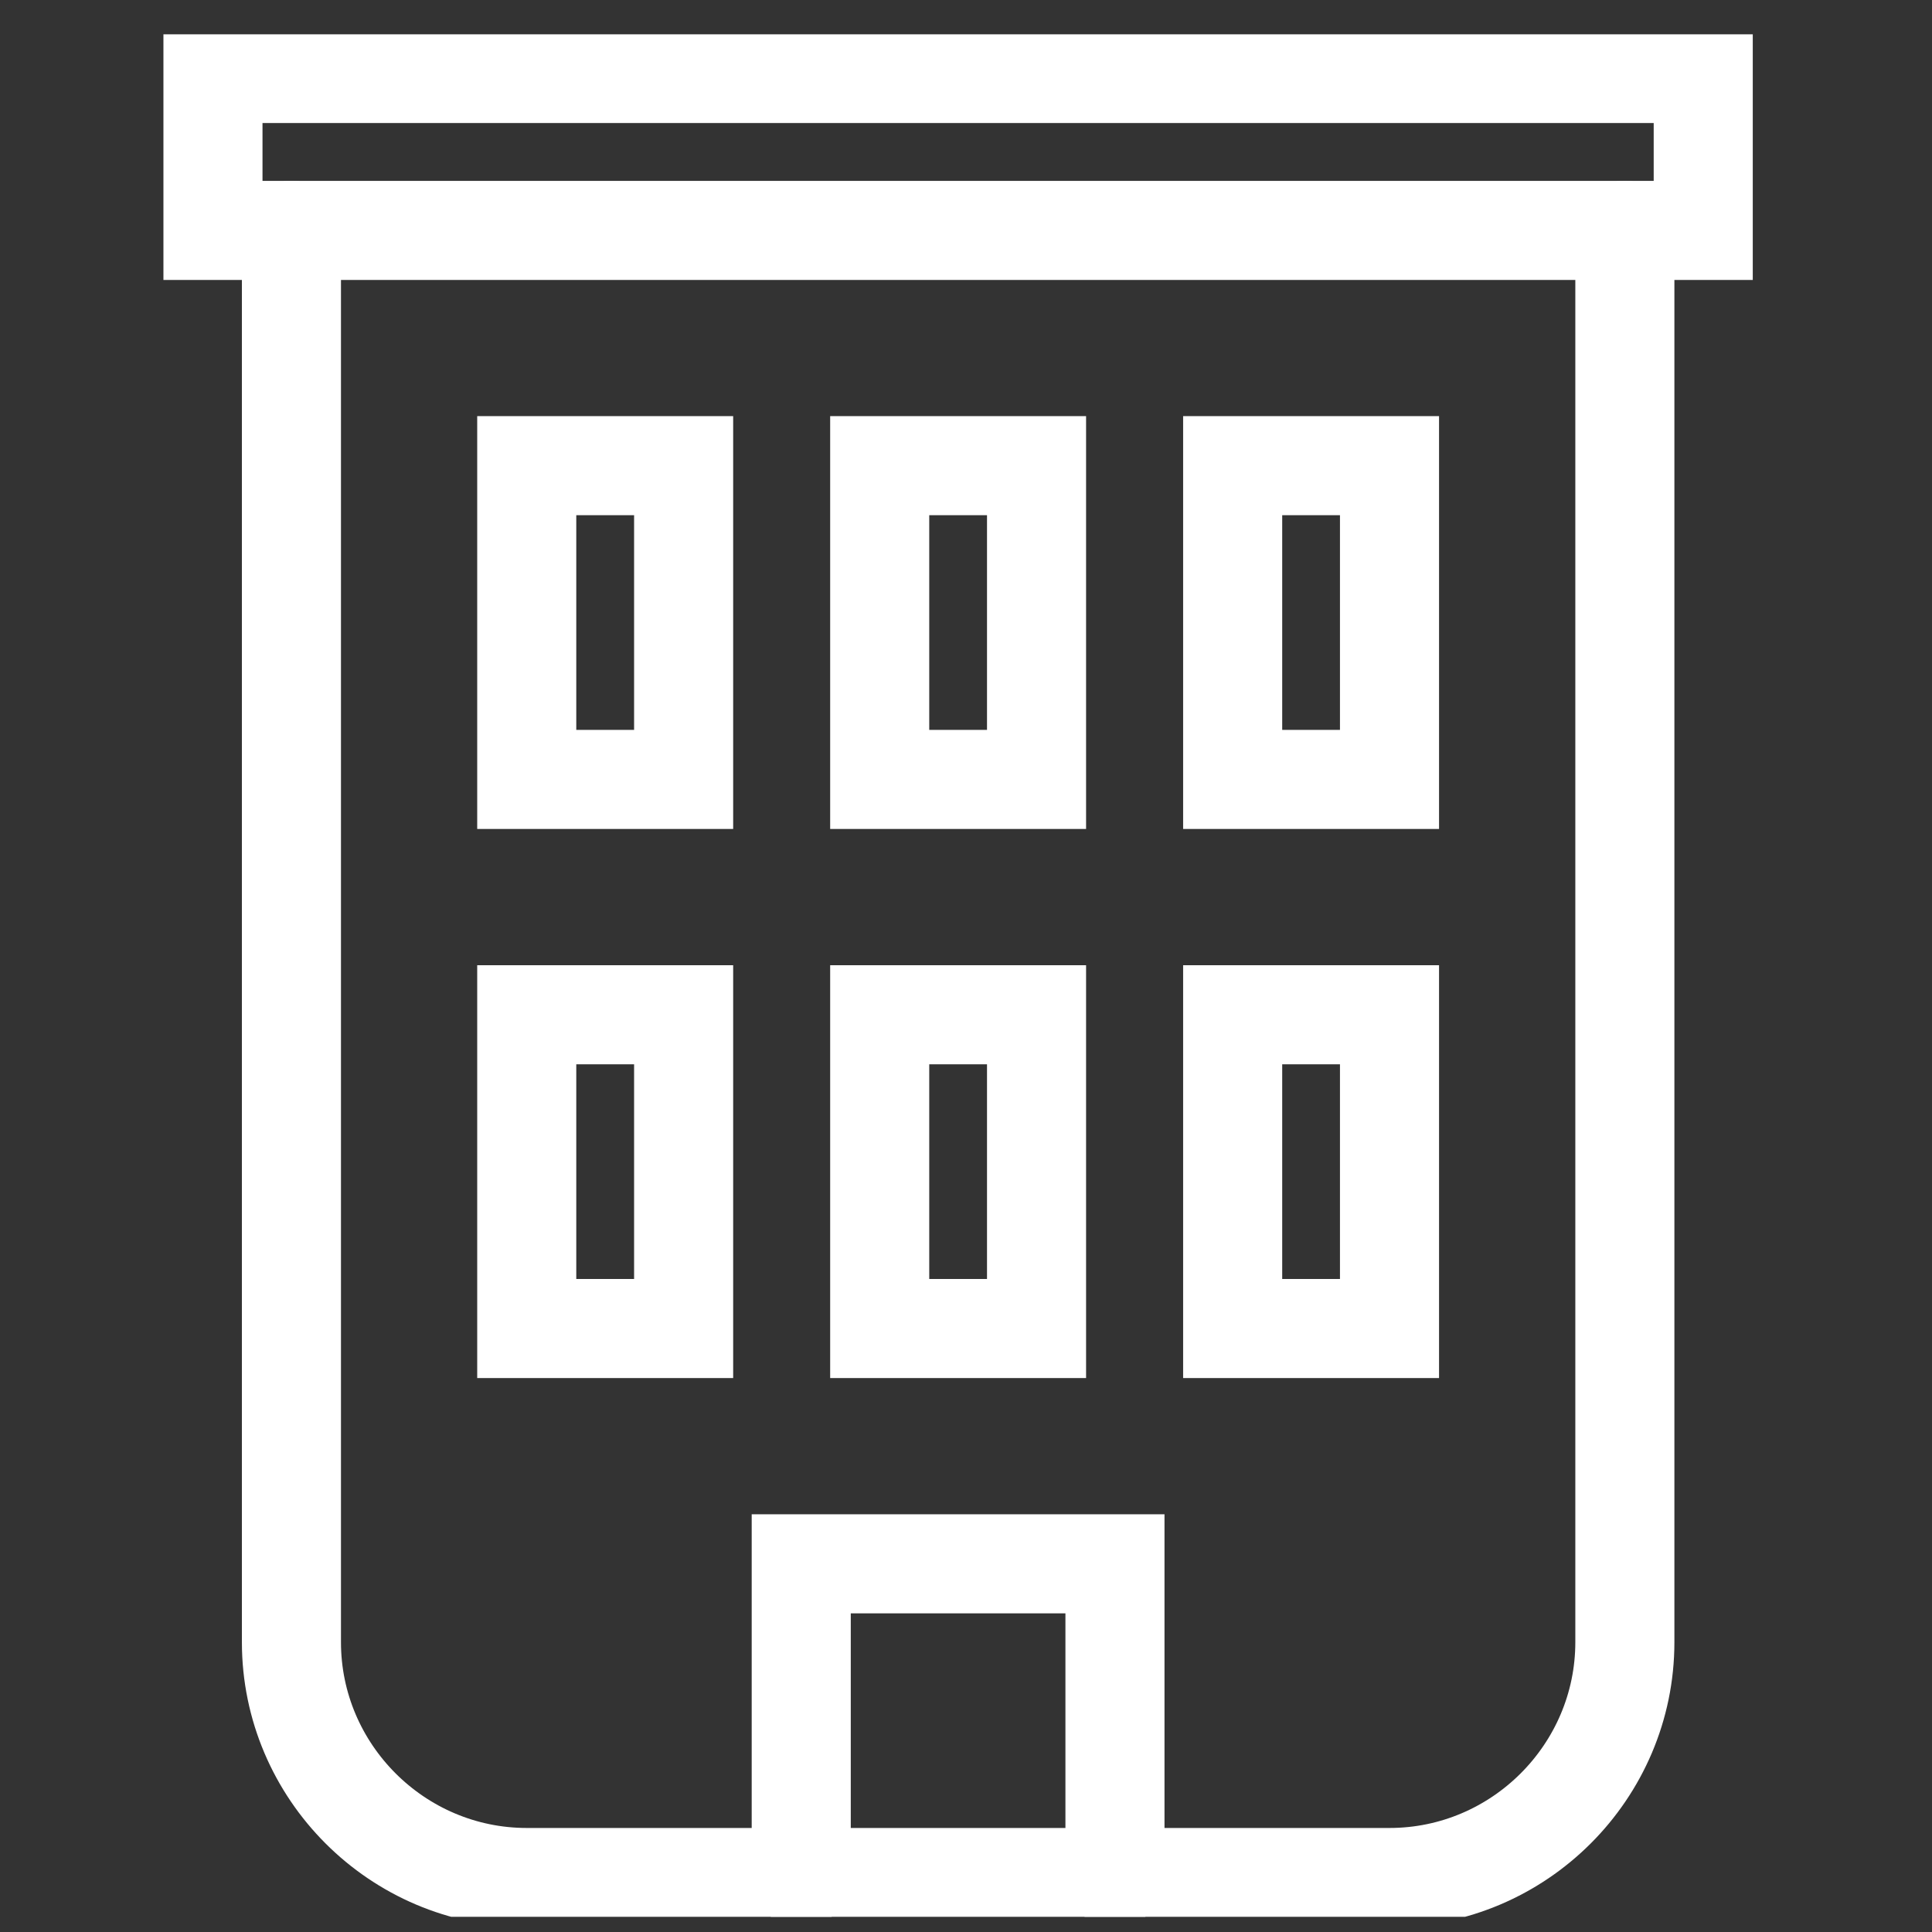
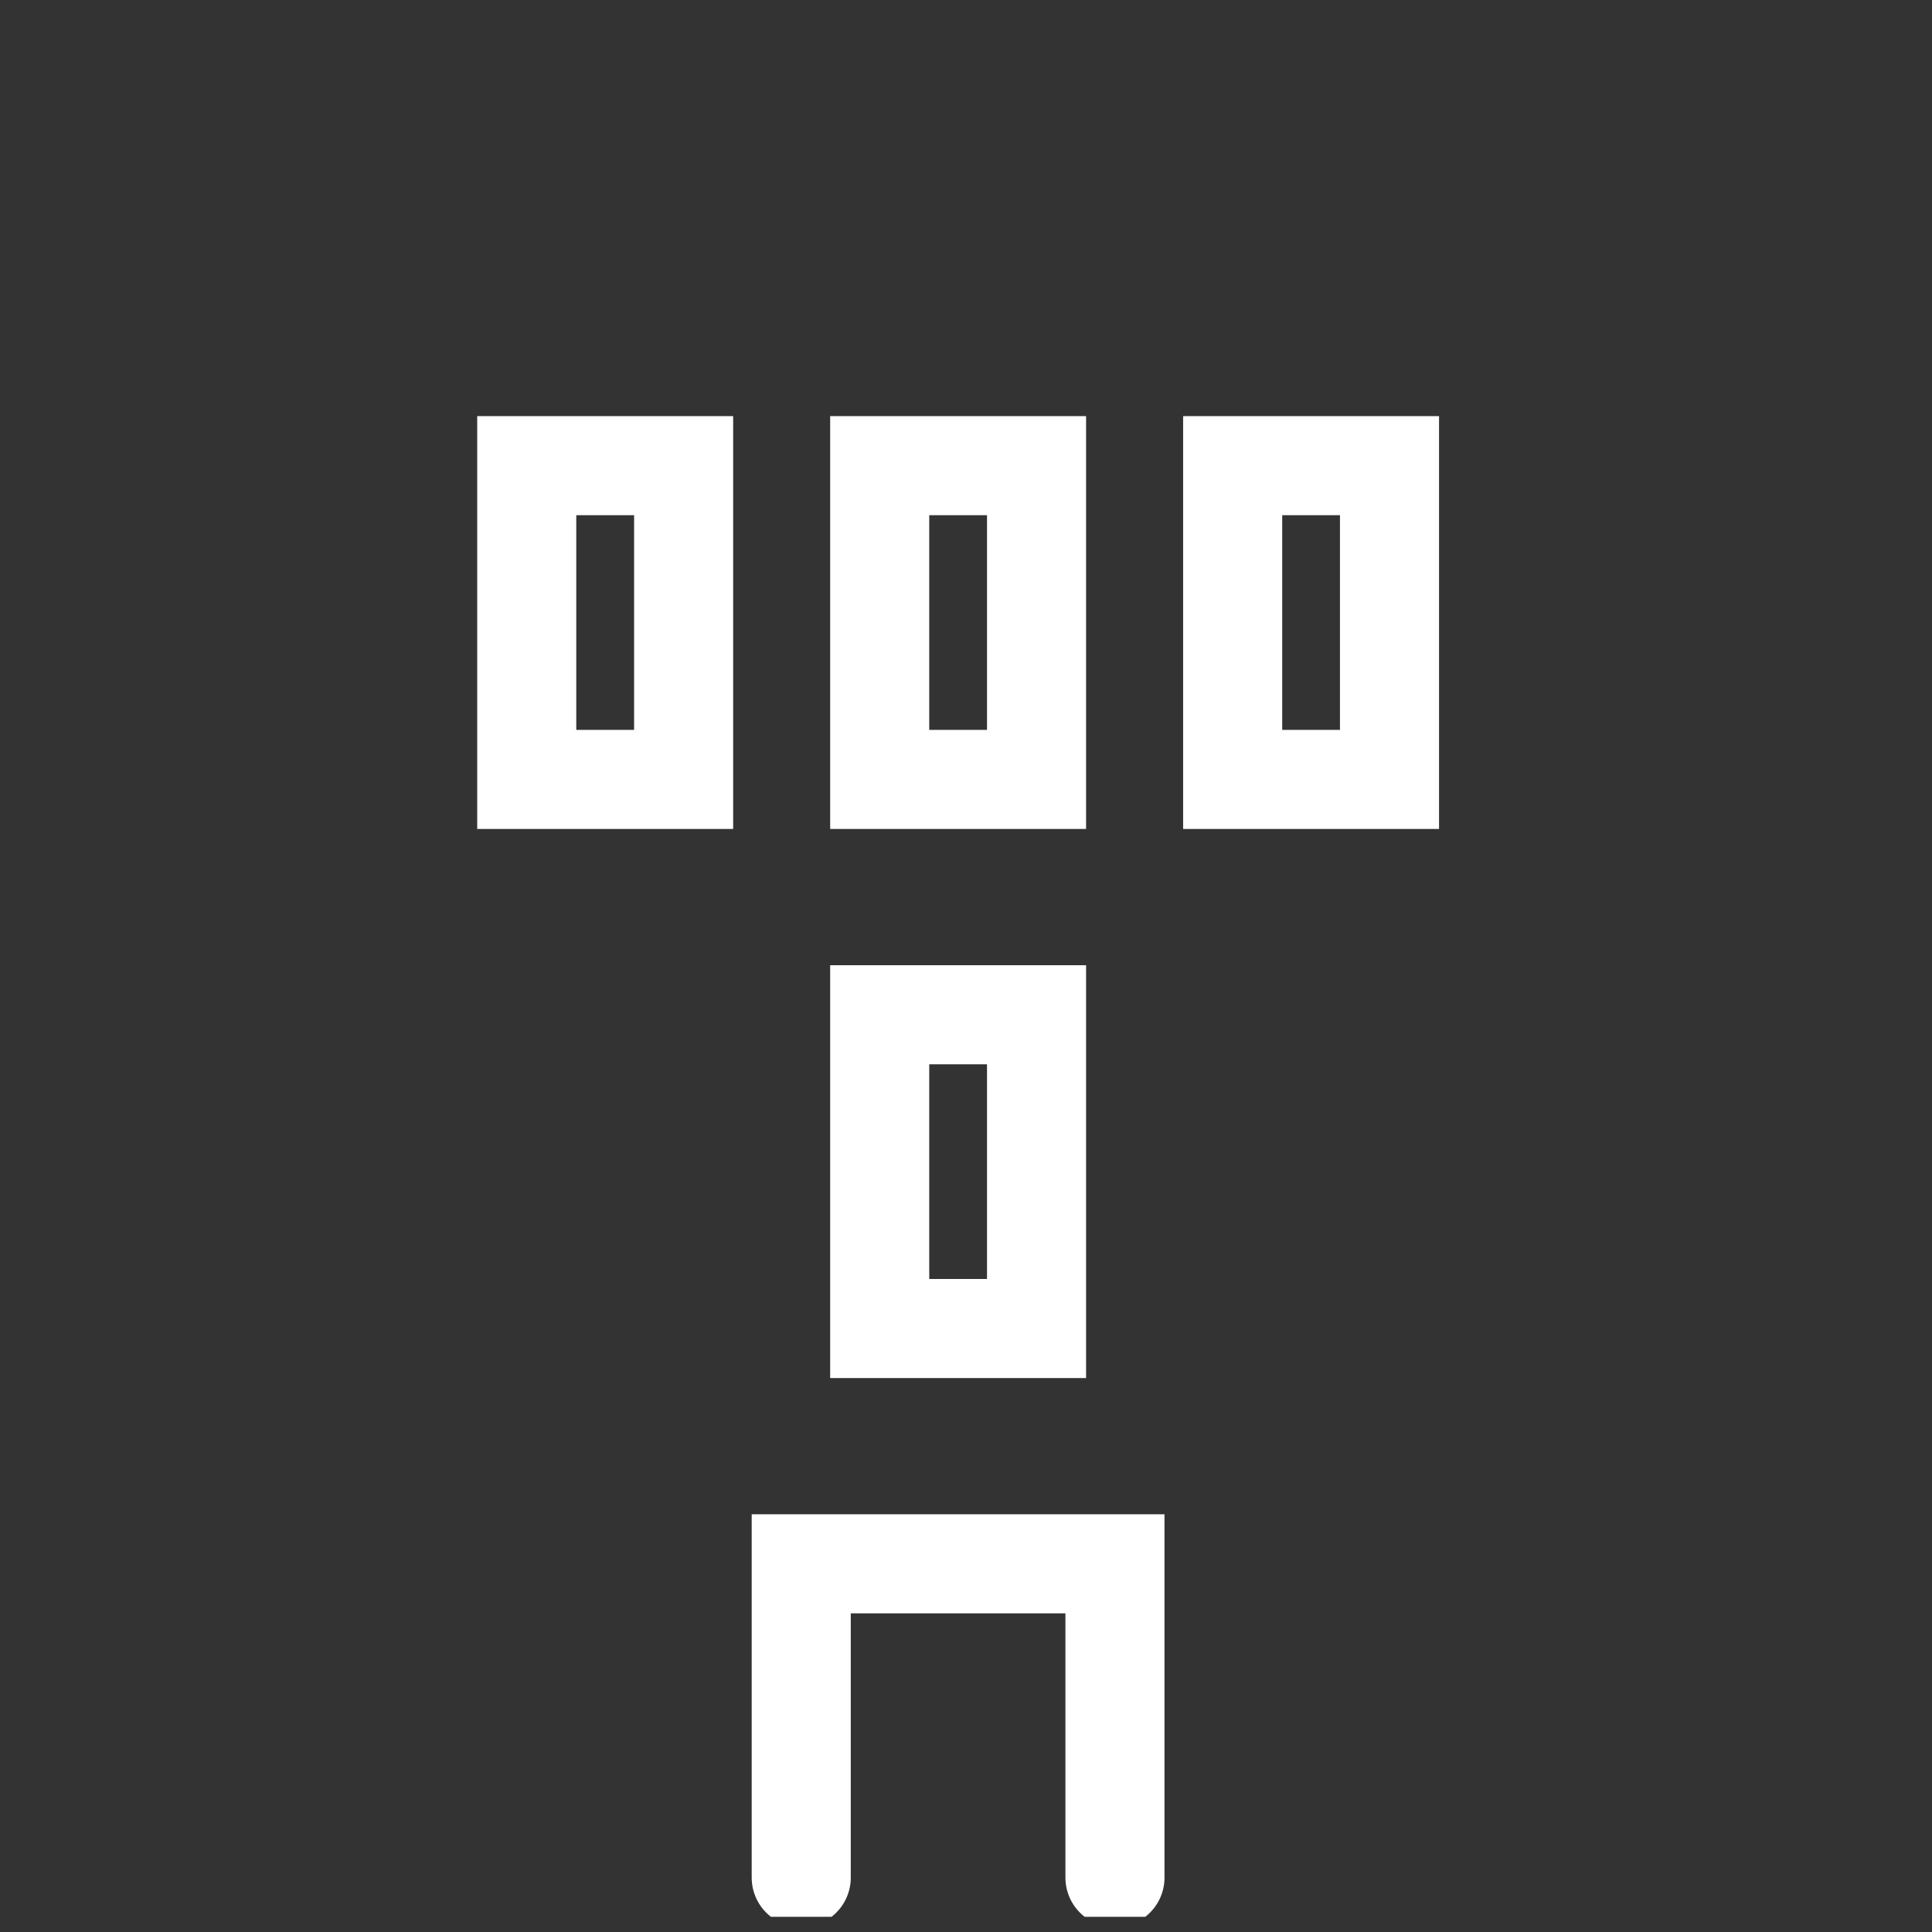
<svg xmlns="http://www.w3.org/2000/svg" width="39" height="39" viewBox="0 0 39 39" fill="none">
  <rect x="0" y="0" width="39" height="39" fill="#333333" stroke="none" />
  <g clip-path="url(#clip0_8049_679)">
-     <path d="M32.8 4.65V33.15C32.8 35.763 30.662 37.9 28.049 37.9H10.633C8.02 37.9 5.883 35.763 5.883 33.15V4.65" stroke="white" stroke-width="2" stroke-miterlimit="10" stroke-linecap="round" />
    <path d="M20.924 9.4H17.758V15.734H20.924V9.4Z" stroke="white" stroke-width="2" stroke-miterlimit="10" stroke-linecap="round" />
    <path d="M20.924 20.484H17.758V26.818H20.924V20.484Z" stroke="white" stroke-width="2" stroke-miterlimit="10" stroke-linecap="round" />
    <path d="M13.8 9.4H10.633V15.734H13.8V9.4Z" stroke="white" stroke-width="2" stroke-miterlimit="10" stroke-linecap="round" />
    <path d="M28.049 9.4H24.883V15.734H28.049V9.4Z" stroke="white" stroke-width="2" stroke-miterlimit="10" stroke-linecap="round" />
-     <path d="M13.8 20.484H10.633V26.818H13.8V20.484Z" stroke="white" stroke-width="2" stroke-miterlimit="10" stroke-linecap="round" />
-     <path d="M28.049 20.484H24.883V26.818H28.049V20.484Z" stroke="white" stroke-width="2" stroke-miterlimit="10" stroke-linecap="round" />
    <path d="M16.174 37.902V31.568H22.507V37.902" stroke="white" stroke-width="2" stroke-miterlimit="10" stroke-linecap="round" />
-     <path d="M34.382 1.484H4.299V4.651H34.382V1.484Z" stroke="white" stroke-width="2" stroke-miterlimit="10" stroke-linecap="round" />
  </g>
  <defs>
    <clipPath id="clip0_8049_679">
      <rect width="38" height="38" fill="white" transform="translate(0.34 0.693)" />
    </clipPath>
  </defs>
</svg>